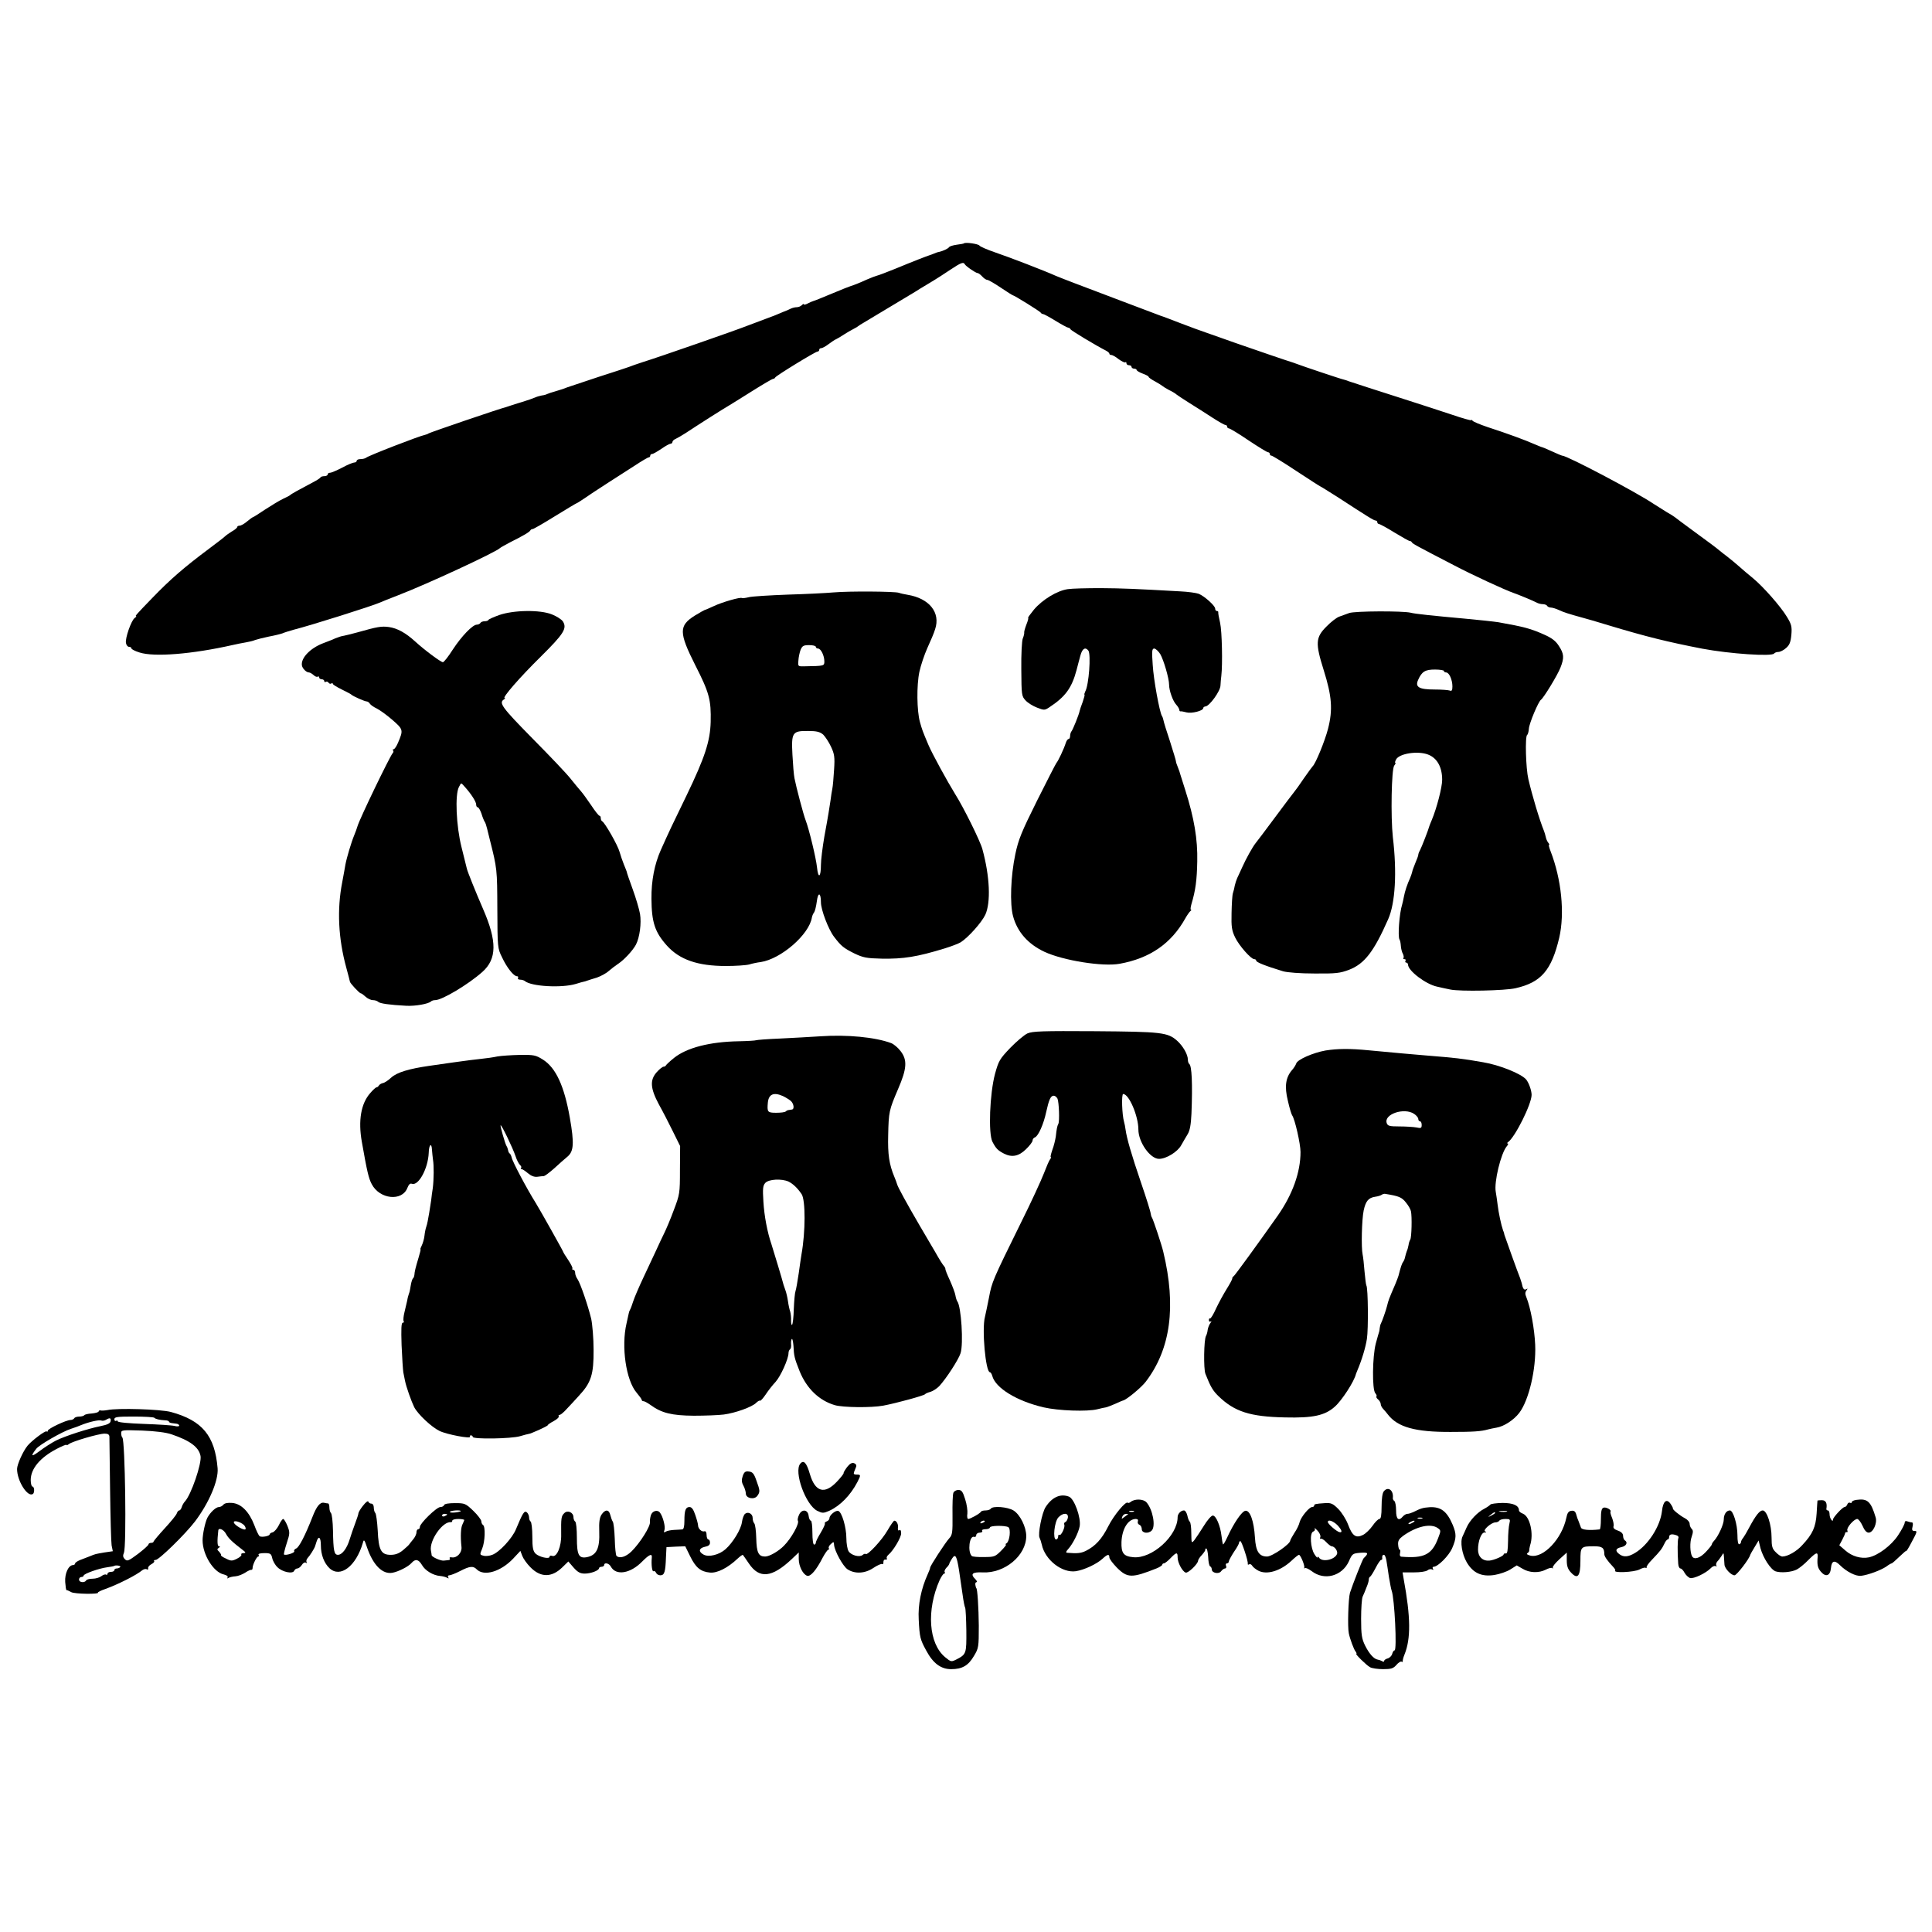
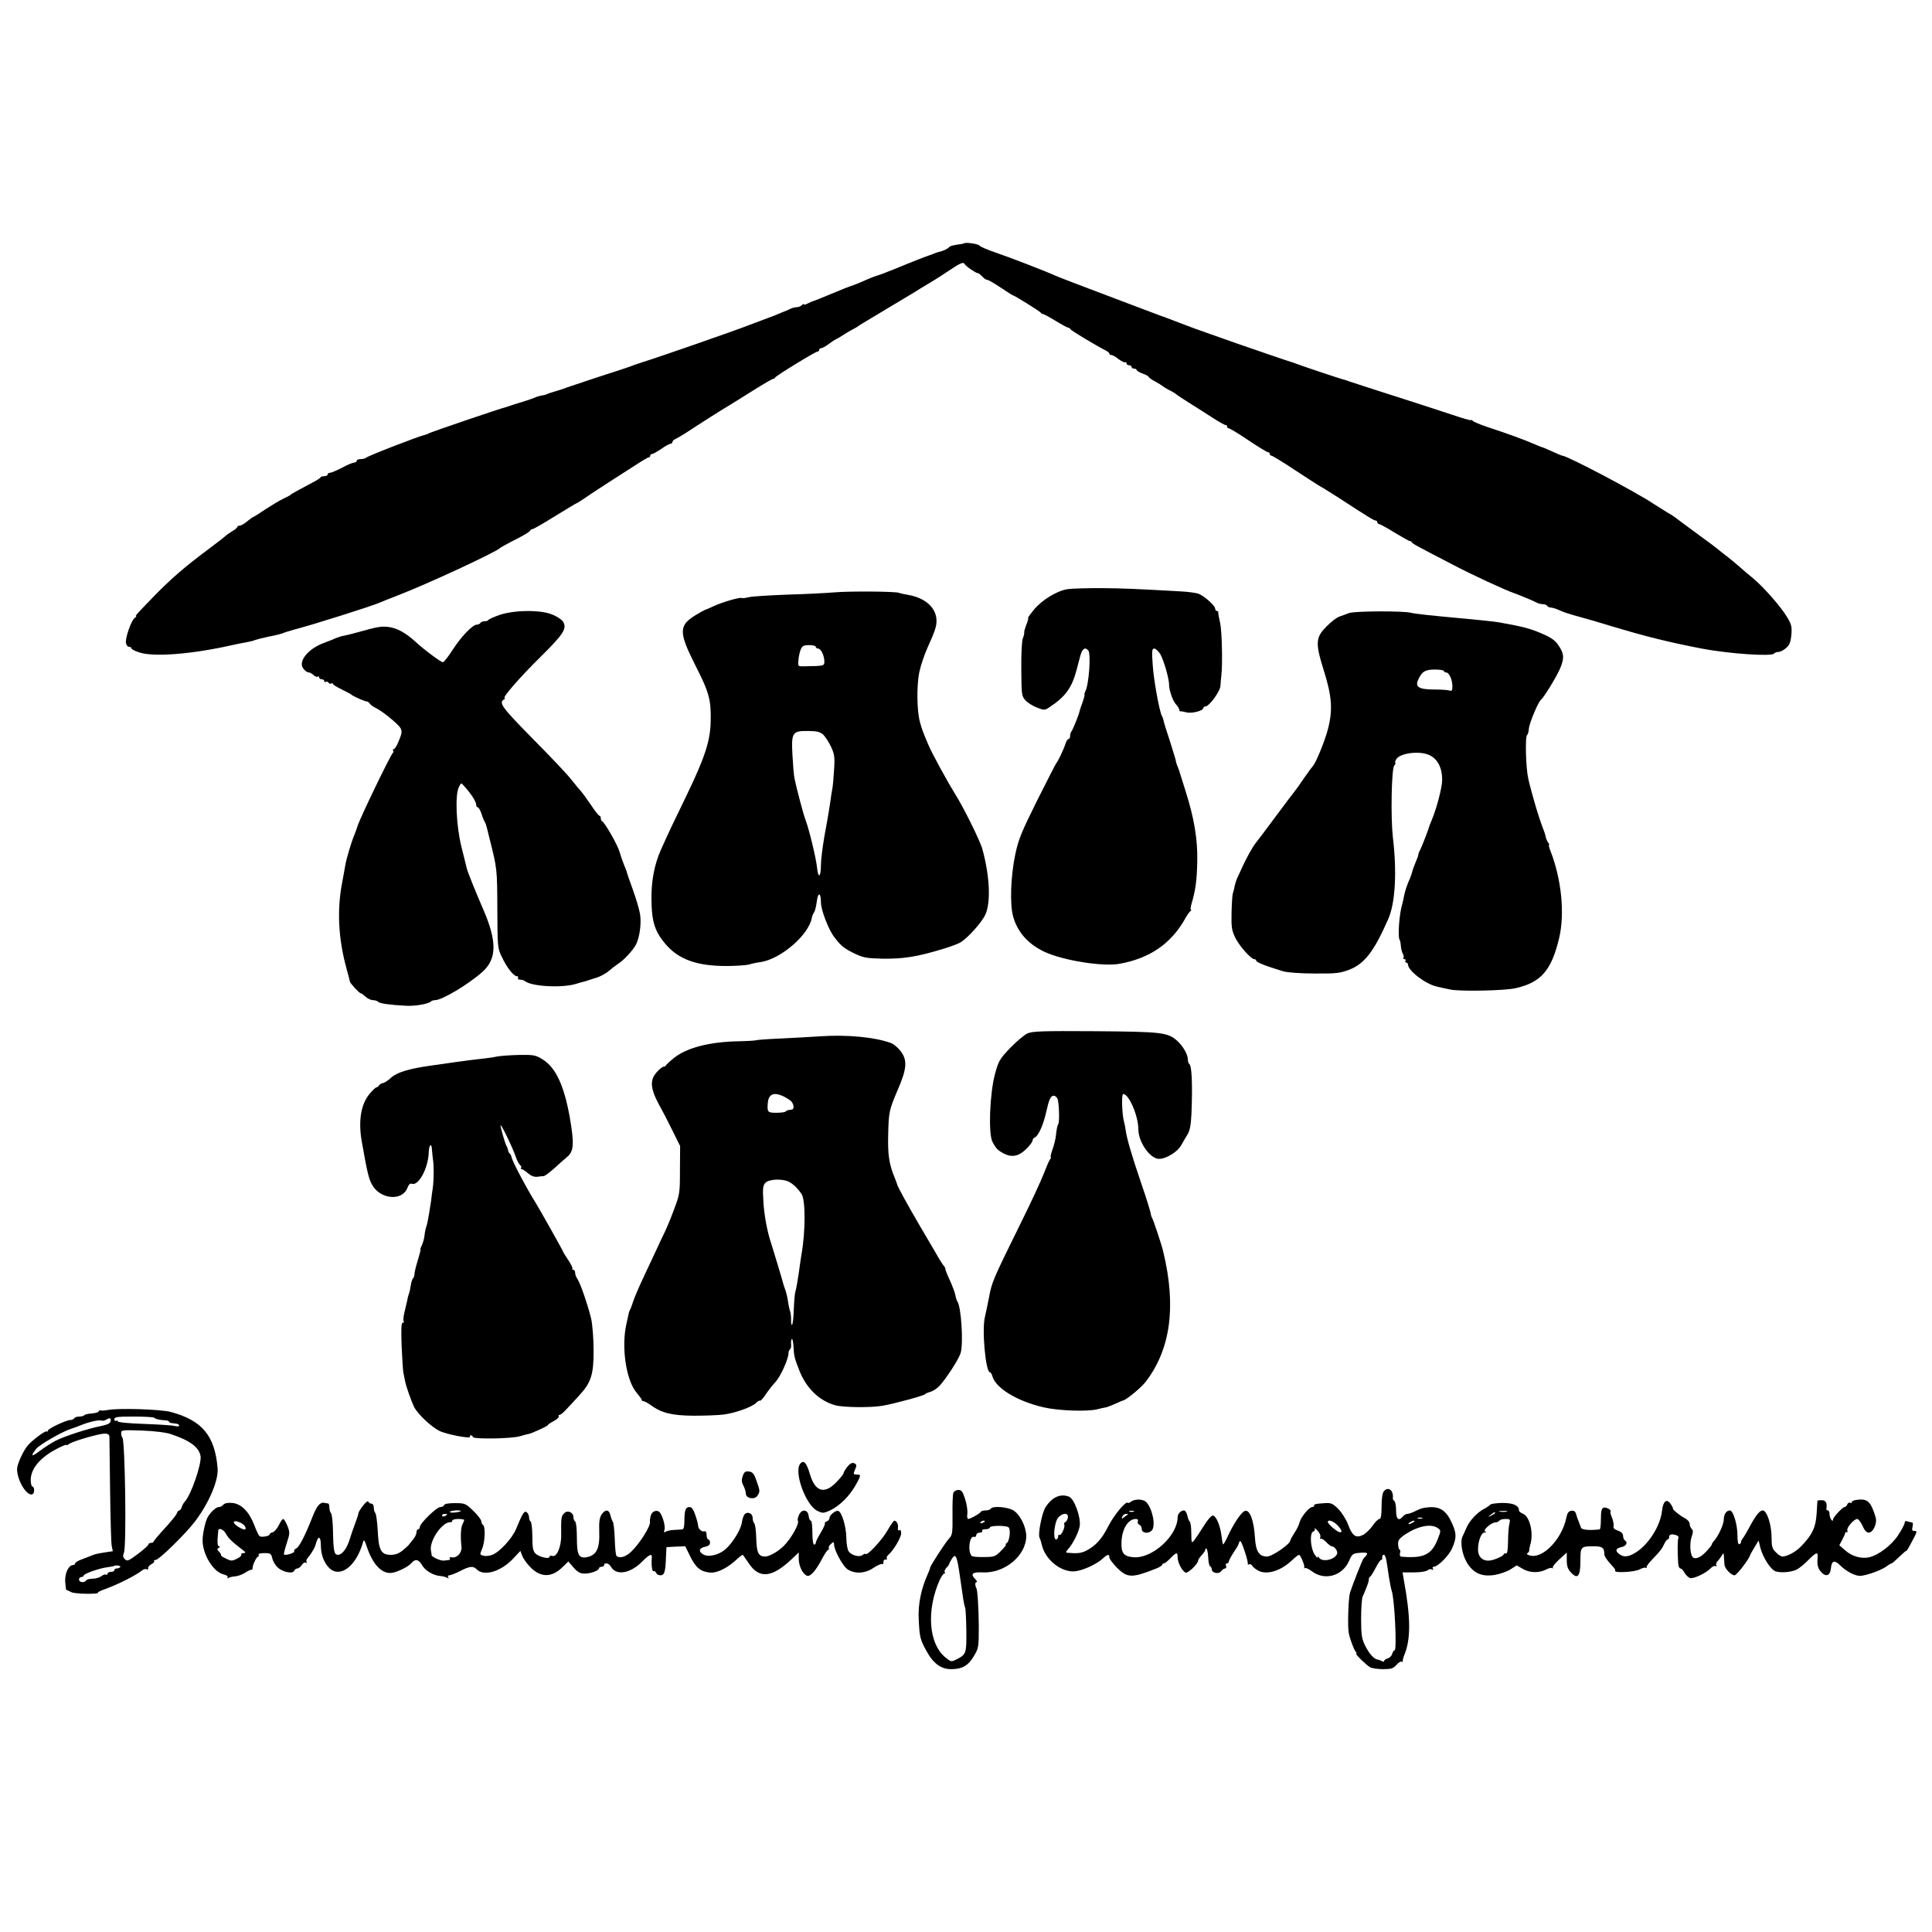
<svg xmlns="http://www.w3.org/2000/svg" version="1.0" width="1132pt" height="1132pt" viewBox="0 0 1132 1132" preserveAspectRatio="xMidYMid meet">
  <g transform="translate(0,1132) scale(0.1,-0.1)" fill="#000000" stroke="none">
    <path d="M5648 9894 c-2 -2 -21 -5 -43 -8 -21 -3 -41 -9 -44 -14 -6 -9 -36 -23 -59 -28 -8 -1 -21 -6 -30 -10 -9 -4 -21 -8 -27 -10 -13 -4 -89 -33 -200 -79 -49 -20 -97 -38 -106 -40 -8 -2 -35 -12 -60 -23 -46 -21 -77 -33 -94 -38 -5 -1 -55 -21 -110 -44 -55 -23 -104 -43 -110 -44 -5 -1 -20 -8 -32 -14 -13 -7 -23 -9 -23 -5 0 4 -5 2 -12 -5 -7 -7 -20 -12 -30 -12 -10 0 -26 -4 -36 -9 -9 -5 -28 -13 -42 -18 -14 -6 -36 -15 -50 -21 -14 -5 -52 -20 -85 -32 -33 -12 -69 -26 -80 -30 -57 -23 -513 -182 -610 -212 -33 -11 -69 -23 -80 -28 -11 -4 -92 -31 -180 -59 -88 -29 -169 -56 -180 -60 -11 -5 -40 -15 -65 -22 -25 -7 -49 -15 -55 -18 -5 -3 -19 -7 -30 -8 -11 -2 -29 -7 -40 -12 -11 -5 -45 -17 -75 -26 -30 -9 -62 -19 -70 -22 -8 -3 -21 -7 -27 -9 -26 -5 -448 -149 -453 -154 -3 -3 -12 -6 -20 -8 -32 -6 -332 -122 -345 -134 -5 -4 -19 -8 -32 -8 -13 0 -23 -4 -23 -10 0 -5 -6 -10 -14 -10 -8 0 -40 -13 -71 -30 -31 -16 -63 -30 -71 -30 -8 0 -14 -4 -14 -10 0 -5 -9 -10 -19 -10 -11 0 -21 -3 -23 -7 -2 -5 -23 -18 -48 -31 -76 -40 -125 -67 -130 -73 -3 -3 -22 -13 -42 -22 -21 -10 -67 -38 -104 -62 -37 -25 -69 -45 -71 -45 -3 0 -18 -11 -35 -25 -16 -14 -36 -25 -44 -25 -8 0 -14 -4 -14 -8 0 -4 -13 -16 -30 -25 -16 -10 -35 -23 -42 -30 -7 -7 -49 -39 -93 -72 -145 -108 -229 -181 -333 -289 -94 -97 -101 -106 -95 -106 4 0 0 -6 -9 -12 -20 -17 -55 -117 -50 -145 2 -13 10 -23 18 -23 8 0 14 -4 14 -9 0 -5 21 -16 47 -24 86 -28 309 -10 548 44 22 5 56 12 75 15 19 3 44 9 55 14 11 4 47 13 80 20 33 6 69 15 80 19 11 5 40 14 65 21 106 27 460 139 505 159 11 5 58 24 105 42 170 65 581 256 600 278 3 3 30 18 60 34 74 37 114 60 118 70 2 4 8 7 13 7 5 0 64 34 130 75 67 41 123 75 125 75 3 0 31 18 62 39 31 22 91 60 132 87 41 26 108 69 148 95 41 27 78 49 83 49 5 0 9 5 9 10 0 6 5 10 11 10 6 0 30 14 54 30 24 17 48 30 54 30 6 0 11 5 11 10 0 6 8 14 18 18 9 4 35 19 57 33 91 60 222 143 250 159 17 10 81 50 143 89 62 39 117 71 121 71 5 0 11 3 13 8 4 10 236 152 248 152 6 0 10 5 10 10 0 6 5 10 12 10 6 0 25 10 42 23 17 13 38 27 46 30 8 4 29 16 45 27 17 11 41 25 55 32 14 7 27 15 30 18 3 3 16 11 30 19 30 18 278 167 300 180 8 6 47 29 85 52 39 23 96 60 127 81 57 38 73 44 80 31 4 -11 65 -53 76 -53 5 0 17 -9 27 -20 10 -11 23 -20 30 -20 6 0 41 -20 78 -45 37 -25 69 -45 71 -45 8 0 161 -95 164 -102 2 -4 8 -8 13 -8 5 0 38 -18 74 -40 36 -22 69 -40 74 -40 5 0 11 -4 13 -9 2 -7 145 -93 209 -126 10 -5 19 -13 19 -17 0 -5 5 -8 12 -8 6 0 26 -11 43 -25 18 -13 35 -21 39 -18 3 4 6 1 6 -5 0 -7 7 -12 15 -12 8 0 15 -4 15 -10 0 -5 7 -10 15 -10 8 0 15 -4 15 -8 0 -4 16 -14 35 -21 19 -7 35 -15 35 -19 0 -4 17 -16 38 -27 20 -11 39 -23 42 -26 3 -3 20 -14 39 -24 19 -9 39 -21 45 -27 6 -5 40 -27 76 -50 36 -22 95 -60 132 -84 37 -24 72 -44 78 -44 5 0 10 -4 10 -10 0 -5 5 -10 10 -10 6 0 58 -31 115 -70 57 -38 109 -70 115 -70 5 0 10 -4 10 -10 0 -5 4 -10 10 -10 5 0 71 -40 146 -90 75 -49 138 -90 140 -90 2 0 48 -29 102 -63 175 -114 212 -137 222 -137 5 0 10 -4 10 -10 0 -5 4 -10 9 -10 5 0 46 -22 91 -50 45 -27 85 -50 90 -50 5 0 10 -3 12 -7 3 -8 23 -19 245 -134 104 -55 303 -147 353 -164 34 -12 113 -45 132 -55 10 -6 27 -10 37 -10 11 0 23 -4 26 -10 3 -5 13 -10 22 -10 8 0 29 -6 46 -14 29 -14 62 -24 142 -46 17 -4 84 -24 150 -44 222 -67 349 -98 550 -137 160 -30 409 -47 420 -28 4 5 15 9 25 9 10 0 31 10 45 23 20 17 27 34 31 77 4 48 1 61 -25 104 -36 61 -141 180 -201 229 -25 20 -61 51 -80 68 -19 17 -51 43 -70 58 -19 14 -40 31 -46 36 -15 13 -52 41 -159 119 -49 36 -95 70 -102 76 -6 5 -27 18 -45 28 -18 11 -53 33 -78 49 -100 68 -508 283 -536 283 -3 0 -30 11 -60 25 -30 14 -57 25 -59 25 -3 0 -24 9 -48 19 -47 21 -152 60 -272 99 -44 15 -83 31 -87 37 -4 5 -8 7 -8 3 0 -3 -51 11 -112 32 -62 21 -178 58 -258 84 -170 54 -329 106 -350 113 -8 4 -20 7 -27 9 -13 2 -248 81 -273 91 -8 3 -19 7 -25 9 -22 6 -226 76 -335 114 -63 23 -140 49 -170 60 -30 10 -98 35 -150 55 -52 20 -106 41 -120 45 -14 5 -115 43 -225 85 -110 42 -235 89 -277 105 -42 16 -91 35 -110 43 -64 29 -274 110 -357 138 -47 16 -88 34 -92 40 -6 10 -83 21 -91 13z" />
    <path d="M6256 7868 c-62 -9 -148 -61 -198 -120 -22 -27 -37 -48 -34 -48 3 0 -1 -17 -10 -39 -8 -21 -14 -42 -13 -47 1 -5 -2 -20 -8 -34 -6 -14 -10 -95 -9 -182 1 -151 2 -157 25 -182 13 -14 43 -33 67 -42 41 -16 45 -16 71 1 95 62 133 114 161 220 6 22 15 59 22 83 11 42 29 53 47 30 16 -22 3 -201 -18 -239 -5 -11 -7 -19 -5 -19 3 0 -2 -19 -10 -42 -9 -24 -17 -47 -18 -53 -4 -22 -40 -111 -48 -120 -4 -5 -8 -17 -8 -27 0 -10 -4 -18 -9 -18 -5 0 -12 -10 -16 -22 -11 -36 -46 -109 -55 -118 -3 -3 -54 -102 -113 -220 -92 -185 -110 -229 -128 -315 -27 -128 -33 -291 -13 -364 25 -92 88 -163 184 -208 110 -51 341 -88 440 -70 178 32 303 119 385 266 11 20 25 39 30 43 6 4 7 8 3 8 -4 0 -2 15 3 33 24 80 32 140 34 250 3 128 -18 254 -70 417 -15 47 -28 90 -30 95 -1 6 -7 23 -13 38 -7 16 -12 32 -12 37 0 5 -16 57 -35 117 -20 59 -37 115 -38 123 -2 8 -5 20 -9 25 -14 23 -49 213 -54 300 -6 82 -4 95 9 95 8 0 24 -15 35 -32 20 -34 52 -143 52 -180 0 -34 22 -96 42 -117 10 -11 18 -25 18 -31 0 -5 3 -9 8 -8 4 1 19 -2 34 -6 29 -8 98 9 98 25 0 5 6 9 13 10 23 1 87 89 88 122 1 18 3 43 5 57 8 68 4 261 -7 310 -7 30 -12 58 -11 63 1 4 -3 7 -8 7 -6 0 -10 6 -10 14 0 17 -64 74 -97 87 -14 5 -62 12 -107 14 -266 15 -335 18 -467 19 -80 0 -167 -2 -193 -6z" />
    <path d="M4885 7849 c-44 -4 -165 -10 -270 -13 -104 -4 -207 -10 -227 -15 -20 -5 -39 -7 -41 -5 -7 7 -113 -23 -164 -47 -26 -12 -51 -23 -54 -23 -3 -1 -29 -15 -58 -33 -94 -59 -94 -99 3 -291 82 -161 93 -203 90 -332 -3 -114 -35 -210 -141 -430 -81 -166 -104 -215 -151 -320 -37 -83 -56 -180 -55 -286 1 -138 20 -196 91 -275 74 -82 180 -119 345 -119 56 0 118 4 137 9 19 6 49 12 67 14 119 18 284 161 300 261 2 11 8 24 13 30 5 7 12 35 16 65 7 56 24 52 24 -6 0 -44 44 -159 77 -202 42 -55 56 -66 118 -97 52 -25 72 -29 162 -31 126 -2 205 10 368 60 39 12 81 28 94 36 44 28 122 115 144 161 33 72 27 224 -17 385 -13 48 -111 246 -160 323 -44 71 -135 237 -156 287 -36 85 -37 89 -50 135 -18 65 -20 214 -3 294 8 37 29 100 47 140 18 39 39 88 45 109 33 98 -34 181 -161 202 -18 3 -42 8 -52 12 -29 8 -289 10 -381 2z m-105 -319 c0 -5 6 -10 13 -10 17 0 37 -42 37 -75 0 -27 0 -27 -115 -29 -40 -1 -40 -1 -37 34 1 19 7 47 13 63 10 23 17 27 50 27 22 0 39 -4 39 -10z m43 -514 c12 -12 33 -43 46 -71 20 -43 23 -60 18 -135 -3 -47 -7 -96 -10 -110 -3 -14 -8 -46 -11 -71 -4 -25 -9 -57 -11 -70 -2 -13 -13 -77 -25 -141 -11 -64 -20 -138 -20 -165 0 -74 -16 -84 -23 -15 -6 56 -46 222 -67 277 -12 30 -56 197 -65 245 -4 19 -9 81 -12 138 -7 131 0 140 92 139 50 0 69 -5 88 -21z" />
    <path d="M2924 7716 c-33 -12 -60 -24 -62 -28 -2 -5 -12 -8 -22 -8 -10 0 -22 -4 -25 -10 -3 -5 -13 -10 -21 -10 -25 0 -90 -68 -141 -146 -26 -41 -52 -74 -58 -74 -12 0 -110 73 -162 121 -56 51 -105 78 -154 85 -44 6 -67 2 -184 -31 -33 -9 -69 -18 -80 -20 -11 -1 -33 -8 -50 -15 -16 -8 -49 -20 -72 -29 -76 -29 -131 -87 -124 -130 3 -18 26 -41 41 -41 6 0 18 -7 27 -15 8 -8 19 -13 24 -10 5 4 9 1 9 -4 0 -6 7 -11 15 -11 8 0 15 -5 15 -11 0 -5 4 -8 9 -4 5 3 12 1 16 -5 4 -6 11 -8 16 -5 5 4 9 3 9 -2 0 -4 24 -19 53 -33 28 -14 54 -27 57 -31 8 -8 77 -39 89 -39 5 0 14 -6 18 -13 4 -7 23 -20 40 -28 18 -9 60 -39 92 -67 64 -56 65 -59 33 -134 -9 -21 -20 -38 -26 -38 -5 0 -6 -3 -3 -7 4 -3 3 -11 -3 -17 -19 -24 -192 -382 -205 -426 -4 -14 -13 -38 -20 -55 -16 -38 -44 -132 -51 -170 -3 -17 -11 -64 -19 -105 -31 -159 -23 -328 24 -500 11 -41 21 -78 21 -81 0 -9 56 -69 64 -69 4 0 16 -9 28 -20 12 -11 31 -20 43 -20 11 0 25 -4 31 -10 10 -10 68 -18 164 -23 53 -3 132 11 146 26 4 4 15 7 24 7 40 0 194 92 276 165 86 76 87 180 4 370 -40 92 -92 220 -95 237 -2 9 -16 65 -31 125 -31 123 -39 307 -15 352 l13 24 22 -24 c36 -40 66 -86 66 -103 0 -9 4 -16 9 -16 5 0 15 -17 22 -37 6 -21 15 -42 19 -48 4 -5 10 -23 14 -40 4 -16 11 -46 16 -65 43 -170 43 -174 44 -405 1 -227 1 -231 28 -285 28 -60 68 -110 87 -110 7 0 9 -4 6 -10 -3 -5 2 -10 12 -10 11 0 23 -4 28 -8 37 -32 216 -42 299 -17 23 7 43 13 46 13 3 0 12 3 20 6 8 3 34 11 57 18 23 8 55 25 70 39 15 13 40 32 55 42 34 22 86 78 104 112 22 42 33 126 24 180 -5 28 -24 93 -43 145 -19 52 -35 98 -35 103 -1 4 -9 23 -17 43 -8 20 -19 52 -25 73 -10 38 -87 173 -102 179 -4 2 -8 10 -8 18 0 8 -3 14 -7 14 -5 0 -27 28 -50 63 -23 34 -50 71 -60 82 -10 11 -36 43 -58 70 -21 28 -123 135 -225 238 -180 183 -199 209 -167 229 7 4 8 8 4 8 -17 0 88 121 212 243 134 133 155 165 129 206 -7 11 -36 30 -64 41 -69 28 -224 26 -310 -4z" />
    <path d="M7905 7728 c-16 -6 -42 -15 -58 -21 -15 -5 -49 -31 -75 -58 -64 -64 -66 -97 -16 -256 48 -153 54 -231 25 -344 -19 -73 -73 -204 -90 -219 -3 -3 -26 -34 -51 -70 -24 -36 -50 -72 -57 -80 -7 -8 -58 -76 -113 -150 -55 -74 -106 -142 -113 -150 -19 -24 -56 -91 -78 -140 -11 -25 -25 -54 -30 -65 -5 -11 -11 -30 -14 -43 -2 -13 -7 -33 -11 -45 -4 -11 -7 -64 -8 -116 -2 -82 1 -102 21 -144 24 -49 93 -127 112 -127 6 0 11 -3 11 -8 0 -10 53 -31 158 -63 25 -7 100 -13 185 -13 126 -1 149 2 202 22 90 35 145 106 229 297 41 93 52 272 27 480 -13 120 -8 399 8 419 7 9 10 16 7 16 -4 0 -2 9 4 20 18 35 127 52 187 29 53 -20 83 -73 83 -148 0 -44 -32 -167 -61 -236 -7 -16 -13 -32 -14 -35 -4 -18 -47 -128 -55 -142 -6 -10 -10 -22 -10 -27 0 -5 -8 -26 -17 -47 -9 -22 -18 -46 -19 -54 -2 -8 -7 -23 -12 -35 -16 -34 -31 -79 -36 -108 -3 -15 -7 -35 -10 -45 -17 -53 -27 -189 -16 -207 4 -5 7 -23 8 -38 1 -15 6 -36 12 -46 5 -10 6 -21 3 -25 -3 -3 -1 -6 6 -6 7 0 9 -4 6 -10 -3 -5 -1 -10 4 -10 6 0 11 -6 11 -12 0 -36 104 -115 170 -129 22 -5 57 -13 78 -17 55 -12 321 -7 383 8 149 34 210 105 255 296 33 143 13 342 -51 507 -8 20 -12 37 -9 37 4 0 1 6 -5 13 -6 8 -12 22 -14 33 -2 10 -7 26 -10 34 -28 69 -69 207 -92 305 -15 64 -20 251 -7 259 4 2 9 19 10 36 2 32 56 160 71 170 15 10 97 144 114 188 23 58 21 81 -9 127 -19 30 -42 47 -87 67 -81 36 -117 45 -267 72 -25 4 -118 14 -195 21 -187 17 -295 28 -320 35 -47 11 -326 10 -360 -2z m555 -339 c0 -5 6 -9 13 -9 18 0 37 -43 37 -82 0 -23 -4 -29 -16 -24 -9 3 -48 6 -88 6 -91 0 -116 14 -97 56 22 50 42 61 99 61 28 0 52 -4 52 -8z" />
    <path d="M6020 5265 c-19 -9 -64 -47 -101 -85 -62 -65 -68 -76 -89 -152 -31 -116 -40 -350 -15 -398 21 -40 31 -50 67 -69 47 -24 87 -16 129 25 22 21 39 44 39 51 0 8 6 16 14 19 20 8 51 78 66 149 16 72 26 95 44 95 8 0 17 -8 22 -17 9 -21 13 -133 5 -148 -7 -13 -10 -30 -15 -75 -3 -19 -11 -54 -20 -77 -8 -24 -13 -43 -9 -43 3 0 1 -6 -4 -12 -6 -7 -22 -45 -37 -84 -15 -39 -75 -170 -135 -290 -166 -337 -169 -345 -186 -435 -9 -46 -20 -98 -24 -115 -19 -72 4 -324 29 -324 4 0 11 -10 14 -22 19 -71 143 -147 301 -184 86 -20 256 -26 315 -11 19 5 42 10 50 11 8 2 33 11 55 21 22 10 42 19 45 19 21 5 106 75 133 110 146 191 180 441 103 761 -8 37 -60 192 -66 200 -4 6 -7 17 -8 25 0 8 -25 89 -56 179 -57 167 -84 261 -91 312 -2 16 -6 36 -9 46 -12 42 -16 163 -5 163 34 0 89 -129 89 -208 0 -74 69 -172 121 -172 42 0 109 41 130 80 11 19 28 49 38 65 13 22 19 55 22 120 7 176 2 282 -13 291 -4 3 -8 14 -8 25 0 31 -29 81 -64 112 -55 48 -90 52 -480 55 -308 2 -366 0 -396 -13z" />
    <path d="M4805 5248 c-55 -4 -160 -9 -234 -13 -74 -3 -137 -8 -141 -10 -3 -2 -49 -5 -102 -6 -170 -3 -304 -38 -378 -97 -25 -20 -46 -40 -48 -44 -2 -5 -9 -8 -14 -8 -6 0 -24 -14 -40 -32 -41 -46 -38 -94 12 -188 23 -41 60 -113 83 -160 l42 -85 -1 -140 c0 -136 -1 -143 -36 -235 -19 -52 -45 -113 -56 -135 -11 -22 -32 -67 -47 -100 -15 -33 -49 -105 -75 -160 -26 -55 -53 -118 -60 -140 -7 -22 -15 -44 -19 -50 -3 -5 -6 -14 -7 -20 -1 -5 -7 -32 -13 -59 -32 -136 -3 -334 59 -406 16 -19 30 -38 30 -42 0 -5 5 -8 11 -8 6 0 25 -11 42 -23 63 -46 123 -61 252 -62 66 0 145 3 176 7 68 9 165 44 189 68 10 10 21 16 23 13 3 -3 18 14 33 36 15 23 41 56 58 74 30 33 76 135 76 169 0 9 4 19 9 22 5 4 8 17 6 31 -1 14 1 27 5 30 3 2 7 -16 9 -40 3 -60 5 -71 36 -149 41 -101 114 -172 206 -199 47 -14 214 -16 284 -3 75 14 240 59 245 67 3 4 17 10 32 14 14 4 37 19 51 33 40 43 113 155 125 193 18 54 4 275 -19 304 -4 6 -9 22 -11 35 -2 14 -17 53 -32 87 -16 34 -28 65 -27 68 1 3 -3 11 -9 18 -6 6 -28 41 -48 77 -21 36 -63 108 -94 160 -73 125 -129 227 -132 242 -2 7 -9 27 -16 43 -30 72 -39 131 -36 244 3 137 5 146 58 270 52 120 55 170 15 222 -15 20 -40 41 -55 47 -94 35 -259 51 -417 40z m-218 -350 c15 -7 36 -20 46 -28 18 -16 23 -49 7 -51 -5 -1 -14 -2 -19 -3 -5 0 -13 -4 -17 -8 -4 -5 -29 -8 -56 -8 -51 0 -54 4 -49 60 5 49 34 62 88 38z m33 -501 c26 -13 53 -38 77 -74 23 -35 23 -221 -1 -353 -2 -14 -10 -63 -16 -110 -7 -47 -15 -94 -19 -105 -4 -11 -8 -58 -10 -105 -1 -47 -6 -88 -10 -92 -4 -4 -6 7 -6 25 1 17 -2 41 -5 52 -4 11 -10 38 -13 60 -3 22 -10 52 -15 65 -5 14 -10 28 -11 32 -3 15 -59 201 -71 238 -24 70 -42 165 -47 248 -5 79 -3 95 11 111 20 22 95 26 136 8z" />
-     <path d="M7767 5165 c-73 -13 -165 -53 -172 -76 -3 -9 -14 -27 -25 -39 -37 -43 -45 -96 -24 -180 9 -41 21 -80 25 -85 16 -22 49 -167 49 -215 0 -119 -47 -249 -133 -372 -119 -169 -253 -353 -259 -356 -5 -2 -8 -8 -8 -13 0 -6 -15 -33 -33 -62 -18 -29 -46 -80 -62 -114 -15 -34 -31 -60 -35 -58 -4 2 -7 -2 -7 -10 0 -8 5 -11 11 -8 6 4 5 0 -2 -9 -7 -9 -14 -27 -16 -40 -1 -13 -6 -29 -10 -36 -12 -20 -15 -193 -3 -222 30 -76 43 -98 77 -131 93 -90 184 -120 390 -124 163 -4 233 11 291 63 41 36 114 148 124 192 1 3 5 12 8 20 26 61 48 134 56 185 9 58 7 297 -3 313 -3 5 -7 42 -11 83 -3 40 -8 85 -11 98 -9 42 -5 205 6 258 12 56 28 75 68 81 15 2 31 7 37 11 5 4 15 7 20 6 82 -13 98 -20 122 -50 15 -18 28 -41 30 -52 7 -31 4 -154 -4 -166 -4 -7 -9 -21 -10 -32 -2 -11 -6 -27 -10 -35 -3 -8 -8 -24 -10 -34 -2 -11 -7 -24 -12 -30 -7 -9 -14 -30 -27 -81 -1 -5 -10 -28 -19 -50 -37 -86 -40 -93 -48 -127 -6 -25 -30 -93 -36 -103 -3 -5 -6 -18 -7 -27 -1 -10 -2 -19 -3 -20 -1 -2 -10 -33 -20 -70 -20 -78 -22 -268 -3 -291 7 -8 10 -16 7 -19 -3 -3 1 -11 10 -18 8 -7 15 -19 15 -27 0 -8 7 -21 15 -29 8 -8 20 -23 27 -32 57 -74 160 -103 368 -102 133 0 178 3 220 15 8 2 30 7 48 10 44 7 102 45 134 87 56 74 99 256 93 398 -4 93 -27 219 -52 280 -8 18 -7 29 1 39 8 12 8 13 -2 7 -12 -7 -20 4 -26 36 -2 7 -6 20 -9 28 -13 31 -89 244 -92 254 -1 6 -4 18 -8 26 -11 31 -27 106 -32 150 -3 25 -8 59 -11 76 -11 58 30 226 64 267 8 9 11 17 6 17 -5 0 -4 4 2 8 41 29 138 223 138 277 0 26 -17 72 -32 90 -29 34 -156 85 -252 101 -124 22 -165 26 -325 39 -83 7 -200 17 -345 31 -112 11 -183 10 -253 -1z m518 -371 c14 -9 25 -23 25 -30 0 -8 5 -14 10 -14 6 0 10 -10 10 -21 0 -19 -4 -21 -31 -15 -17 3 -62 6 -100 6 -59 0 -68 3 -74 20 -17 52 102 92 160 54z" />
    <path d="M2914 5130 c-22 -5 -65 -11 -95 -14 -30 -3 -103 -12 -164 -21 -60 -9 -123 -18 -140 -20 -118 -17 -189 -38 -223 -69 -18 -17 -40 -31 -49 -32 -9 -2 -19 -8 -23 -14 -4 -7 -10 -11 -14 -11 -3 1 -20 -14 -37 -34 -54 -61 -71 -161 -49 -285 31 -176 40 -214 58 -248 46 -89 178 -103 209 -22 8 20 16 28 26 24 39 -14 95 89 99 181 1 49 17 63 19 18 1 -16 4 -41 6 -58 6 -35 5 -115 -1 -165 -3 -19 -8 -53 -10 -75 -3 -22 -8 -53 -11 -70 -3 -16 -7 -39 -9 -50 -2 -11 -6 -27 -9 -35 -3 -8 -8 -31 -10 -51 -2 -19 -10 -45 -16 -57 -6 -12 -10 -22 -7 -22 2 0 -3 -21 -11 -47 -19 -63 -24 -85 -25 -103 -1 -8 -4 -17 -8 -20 -4 -3 -10 -21 -13 -40 -3 -19 -7 -42 -11 -50 -3 -8 -8 -26 -10 -40 -3 -14 -10 -44 -16 -68 -6 -24 -8 -47 -5 -53 4 -5 1 -9 -5 -9 -9 0 -10 -37 -7 -132 3 -73 8 -144 10 -158 3 -14 7 -36 10 -50 7 -36 37 -120 54 -155 22 -42 102 -117 148 -139 42 -21 187 -48 179 -34 -3 4 0 8 5 8 6 0 11 -4 11 -9 0 -15 226 -11 277 4 24 7 46 13 49 13 12 0 114 46 114 52 0 3 16 14 35 24 19 10 32 23 29 27 -3 5 -1 9 5 9 6 0 24 15 40 33 17 17 50 54 74 80 71 76 86 125 85 268 0 67 -7 149 -14 182 -19 78 -63 207 -80 232 -8 11 -14 27 -14 37 0 10 -5 18 -11 18 -5 0 -8 3 -5 8 2 4 -9 26 -25 50 -16 23 -29 45 -29 47 0 4 -138 250 -160 285 -55 88 -138 245 -142 268 -2 9 -7 20 -11 23 -5 3 -9 12 -10 20 -2 8 -5 19 -9 24 -9 15 -38 118 -35 122 5 5 72 -134 88 -182 7 -22 19 -45 26 -51 7 -6 10 -14 6 -17 -3 -4 -2 -7 3 -7 5 0 22 -11 37 -24 19 -16 37 -23 55 -21 15 2 32 4 39 4 6 1 33 21 60 45 26 24 61 55 78 69 37 31 40 78 14 227 -33 188 -82 293 -157 341 -43 27 -53 29 -136 28 -50 -1 -109 -5 -132 -9z" />
    <path d="M629 3058 c-18 -3 -37 -4 -40 -2 -4 2 -9 0 -11 -6 -1 -5 -20 -10 -41 -12 -21 -1 -41 -6 -43 -10 -3 -4 -16 -8 -29 -8 -13 0 -27 -4 -30 -10 -3 -5 -13 -10 -22 -10 -24 0 -133 -51 -133 -63 0 -6 -3 -7 -7 -4 -6 7 -86 -53 -111 -83 -26 -31 -62 -110 -62 -137 0 -70 61 -166 92 -147 12 7 10 44 -2 44 -5 0 -10 17 -10 38 0 66 54 131 151 182 32 17 59 28 59 24 0 -4 6 -1 14 5 18 15 174 61 209 61 19 0 27 -5 28 -17 0 -10 2 -150 4 -311 2 -161 6 -308 9 -327 l7 -34 -48 -7 c-57 -10 -51 -8 -88 -23 -16 -6 -42 -16 -57 -22 -16 -7 -28 -15 -28 -20 0 -5 -6 -9 -12 -9 -27 -1 -49 -49 -46 -99 2 -27 5 -49 8 -48 3 1 15 -5 28 -12 21 -11 167 -13 156 -2 -2 2 17 12 44 21 74 27 182 81 216 110 9 6 20 9 26 5 6 -4 9 -1 8 6 -2 7 7 18 19 24 13 7 20 15 16 18 -3 4 0 7 9 7 19 0 172 149 231 226 82 109 138 240 132 311 -16 191 -90 280 -274 330 -60 16 -311 24 -372 11z m275 -45 c8 -8 31 -13 64 -15 12 0 22 -4 22 -8 0 -3 7 -7 15 -8 8 -1 22 -3 30 -4 8 -1 15 -6 15 -11 0 -5 -12 -6 -27 -2 -16 4 -97 9 -180 12 -87 3 -153 9 -153 15 0 5 -4 6 -10 3 -5 -3 -10 1 -10 9 0 14 17 16 113 16 63 0 117 -3 121 -7z m-256 -20 c-2 -13 -19 -21 -59 -29 -75 -15 -208 -58 -262 -85 -23 -12 -66 -39 -95 -61 -49 -37 -55 -32 -19 14 18 23 152 100 202 116 22 7 49 17 60 22 47 19 105 32 118 27 7 -3 20 -1 28 4 22 14 31 11 27 -8z m357 -77 c109 -37 160 -75 170 -127 8 -43 -55 -228 -92 -267 -6 -6 -15 -21 -18 -32 -3 -11 -10 -20 -15 -20 -5 0 -11 -8 -14 -17 -3 -10 -35 -49 -71 -88 -35 -38 -64 -73 -65 -77 0 -5 -7 -8 -15 -8 -8 0 -15 -4 -15 -9 0 -5 -28 -30 -62 -56 -55 -41 -63 -44 -76 -31 -12 12 -13 21 -6 38 16 35 7 659 -9 675 -4 3 -7 15 -7 26 0 18 6 19 123 15 77 -3 140 -11 172 -22z m-300 -777 c-4 -5 -13 -9 -21 -9 -8 0 -14 -4 -14 -10 0 -5 -9 -10 -20 -10 -11 0 -20 -5 -20 -11 0 -5 -4 -8 -9 -5 -4 3 -17 -1 -27 -9 -10 -8 -33 -15 -51 -15 -17 0 -35 -4 -38 -10 -10 -16 -42 -12 -42 5 0 8 6 15 14 15 7 0 13 4 13 8 0 11 91 43 138 49 20 3 38 6 39 7 8 7 42 3 38 -5z" />
    <path d="M4689 2744 c-39 -47 31 -241 99 -276 31 -15 36 -15 71 0 64 29 125 92 165 169 21 41 20 43 -5 43 -15 0 -19 4 -15 15 3 8 9 22 12 30 4 9 -1 18 -12 22 -12 4 -24 -2 -40 -22 -12 -16 -22 -32 -21 -36 1 -4 -17 -27 -40 -51 -72 -76 -127 -60 -158 46 -19 65 -36 84 -56 60z" />
    <path d="M4352 2672 c-8 -23 -7 -37 4 -57 8 -15 14 -36 14 -46 0 -28 49 -38 67 -14 17 24 17 30 -5 90 -14 41 -23 51 -44 53 -21 3 -28 -3 -36 -26z" />
    <path d="M8108 2582 c-8 -9 -13 -43 -13 -89 0 -52 -4 -73 -13 -73 -7 0 -25 -18 -40 -40 -15 -21 -40 -46 -57 -54 -41 -20 -62 -5 -87 63 -11 29 -37 70 -57 90 -31 31 -42 36 -76 34 -60 -4 -65 -6 -65 -15 0 -4 -5 -8 -12 -8 -17 0 -65 -58 -73 -88 -3 -15 -17 -44 -31 -64 -13 -21 -24 -41 -24 -44 0 -21 -106 -94 -136 -94 -47 0 -66 30 -71 111 -6 98 -29 161 -56 157 -21 -3 -68 -72 -107 -157 -11 -24 -22 -42 -24 -40 -2 2 -6 25 -9 50 -7 60 -32 119 -51 119 -9 0 -33 -28 -53 -61 -21 -34 -46 -71 -55 -83 -17 -20 -17 -19 -18 41 0 34 -4 64 -9 67 -4 3 -11 19 -14 36 -4 16 -12 30 -20 30 -18 0 -37 -20 -37 -39 0 -110 -151 -246 -260 -235 -57 5 -71 24 -69 89 3 76 38 134 83 135 12 0 16 -5 13 -14 -3 -8 1 -17 9 -20 8 -3 14 -15 14 -26 0 -23 38 -28 58 -8 25 25 6 125 -31 166 -19 20 -69 21 -92 2 -6 -5 -14 -8 -17 -5 -11 12 -81 -72 -114 -137 -38 -76 -76 -117 -132 -145 -29 -14 -51 -16 -110 -11 -8 1 -6 8 7 22 27 30 60 95 67 133 9 49 -31 162 -63 174 -50 19 -99 -3 -137 -62 -21 -33 -46 -159 -35 -179 4 -8 10 -26 13 -40 19 -90 119 -168 200 -156 50 8 122 42 156 73 29 27 40 29 40 8 0 -9 20 -35 44 -60 62 -62 88 -62 234 -4 17 7 32 17 32 21 0 4 4 8 10 8 5 0 23 14 38 30 36 37 42 37 42 4 0 -29 27 -81 47 -88 13 -6 73 51 73 70 0 5 10 21 23 34 12 14 21 27 19 30 -2 2 1 6 5 7 5 2 10 -20 12 -49 1 -29 6 -54 12 -56 5 -2 9 -10 9 -17 0 -22 42 -30 55 -11 7 9 17 16 23 16 6 0 9 7 6 15 -4 8 -1 15 5 15 6 0 11 5 11 11 0 6 14 31 30 56 17 24 30 48 30 54 0 5 3 9 8 9 7 0 47 -119 43 -133 -1 -5 3 -6 8 -3 5 4 13 0 18 -8 4 -8 21 -21 36 -29 50 -26 130 -2 195 59 20 19 39 34 43 34 9 0 35 -63 31 -75 -2 -5 0 -7 3 -3 4 4 22 -4 41 -18 74 -57 177 -29 217 57 20 46 23 47 68 51 47 3 50 -2 19 -32 -7 -7 -65 -155 -80 -202 -10 -33 -15 -202 -7 -238 7 -34 30 -96 40 -107 5 -7 7 -13 4 -13 -9 0 60 -68 81 -79 11 -6 46 -11 76 -11 47 0 60 4 78 25 11 13 25 22 30 19 5 -3 8 -2 7 3 -1 4 3 21 10 38 38 93 37 219 -5 446 l-6 36 65 0 c39 0 72 5 81 12 8 7 21 9 27 5 8 -4 9 -3 5 4 -4 7 -2 12 4 12 25 0 90 65 109 110 25 58 25 82 3 135 -34 80 -69 107 -135 104 -40 -3 -51 -6 -97 -29 -11 -5 -26 -10 -34 -10 -7 0 -19 -7 -26 -15 -25 -30 -40 -17 -40 34 0 28 -5 53 -10 56 -6 4 -10 12 -9 18 5 45 -28 70 -53 39z m-1465 -119 c-7 -2 -19 -2 -25 0 -7 3 -2 5 12 5 14 0 19 -2 13 -5z m-386 -35 c-2 -12 -9 -24 -15 -26 -6 -2 -9 -9 -6 -16 6 -15 -20 -68 -29 -59 -4 3 -7 -1 -7 -10 0 -9 -6 -17 -12 -17 -21 0 -10 104 13 129 27 29 60 28 56 -1z m352 19 c-2 -1 -12 -9 -22 -16 -15 -12 -17 -12 -11 3 3 9 13 16 22 16 8 0 13 -1 11 -3z m1724 -24 c-7 -2 -19 -2 -25 0 -7 3 -2 5 12 5 14 0 19 -2 13 -5z m-498 -38 c27 -28 33 -47 13 -42 -16 3 -68 48 -68 59 0 17 30 7 55 -17z m445 15 c-8 -5 -19 -10 -25 -10 -5 0 -3 5 5 10 8 5 20 10 25 10 6 0 3 -5 -5 -10z m145 -34 c18 -13 18 -15 1 -59 -36 -96 -82 -119 -215 -108 -8 1 -11 8 -8 21 3 11 2 20 -2 20 -4 0 -8 13 -9 29 -2 23 5 34 29 52 80 57 163 75 204 45z m-689 -52 c-3 -8 -2 -13 3 -10 4 3 19 -6 31 -19 13 -14 28 -25 32 -25 18 0 38 -29 32 -45 -14 -35 -88 -50 -106 -21 -4 6 -8 7 -8 1 0 -5 -8 2 -18 18 -24 36 -29 125 -8 133 9 3 13 11 9 18 -3 6 4 1 16 -12 13 -13 20 -30 17 -38z m387 -136 c3 -18 10 -62 15 -98 6 -36 13 -72 16 -80 17 -45 32 -350 17 -350 -5 0 -11 -9 -14 -21 -3 -11 -15 -23 -26 -26 -12 -3 -21 -10 -21 -15 0 -5 -6 -6 -12 -1 -7 4 -19 8 -26 9 -23 4 -50 35 -74 83 -19 39 -23 62 -23 156 0 61 4 119 9 130 5 11 10 22 11 25 1 3 7 18 13 33 7 16 12 34 12 42 0 7 3 15 8 17 4 2 18 24 32 51 13 26 28 47 32 47 5 0 7 3 7 8 -2 14 1 22 10 22 5 0 11 -15 14 -32z" />
    <path d="M5586 2573 c-4 -10 -6 -68 -5 -131 1 -101 -1 -116 -19 -135 -23 -25 -112 -162 -112 -172 0 -4 -6 -21 -14 -38 -39 -86 -58 -179 -53 -266 5 -105 9 -118 44 -182 40 -75 86 -109 146 -109 65 0 101 21 134 78 27 45 28 52 28 177 -1 105 -8 220 -15 220 -1 0 -3 8 -5 18 -2 9 1 17 7 17 5 0 2 7 -6 16 -33 32 -20 44 43 41 128 -6 254 99 254 213 0 53 -36 126 -75 150 -35 21 -122 28 -133 10 -3 -5 -17 -10 -30 -10 -13 0 -25 -3 -27 -7 -4 -10 -63 -43 -75 -43 -5 0 -8 14 -5 31 2 16 -3 55 -13 85 -14 45 -21 54 -40 54 -13 0 -26 -8 -29 -17z m184 -167 c0 -2 -7 -7 -16 -10 -8 -3 -12 -2 -9 4 6 10 25 14 25 6z m138 -34 c16 -10 8 -82 -10 -94 -7 -4 -9 -8 -4 -8 4 0 -8 -16 -29 -37 -34 -34 -40 -36 -100 -36 -36 -1 -67 2 -71 6 -26 25 -14 123 14 112 6 -2 12 2 12 10 0 8 9 15 21 15 11 0 17 5 14 10 -4 6 5 10 19 10 14 0 26 5 26 10 0 12 89 13 108 2z m-288 -258 c6 -38 15 -100 20 -137 5 -38 12 -72 15 -77 3 -5 6 -66 7 -134 1 -135 0 -139 -58 -169 -30 -15 -32 -15 -66 13 -97 80 -111 275 -32 453 10 20 21 37 26 37 5 0 7 4 3 9 -3 5 2 16 10 25 9 8 16 19 17 23 0 4 8 18 16 31 20 31 28 16 42 -74z" />
    <path d="M10878 2532 c-16 -2 -28 -8 -28 -13 0 -6 -5 -7 -10 -4 -6 3 -13 -1 -16 -9 -3 -9 -11 -16 -16 -16 -12 0 -68 -61 -68 -73 0 -21 -20 7 -20 29 0 13 -4 24 -10 24 -5 0 -9 3 -9 8 6 35 -3 52 -26 52 -14 0 -25 -1 -26 -2 0 -2 -3 -36 -5 -76 -5 -79 -23 -120 -84 -185 -33 -37 -86 -67 -117 -67 -8 0 -25 11 -38 25 -21 20 -25 34 -25 86 0 75 -27 159 -52 159 -18 0 -41 -29 -79 -100 -13 -25 -29 -52 -35 -60 -7 -8 -13 -19 -13 -25 0 -5 -4 -11 -10 -13 -7 -2 -11 17 -11 54 0 62 -25 144 -44 144 -21 0 -36 -23 -36 -53 0 -28 -32 -98 -57 -125 -7 -7 -13 -17 -13 -21 0 -4 -16 -24 -35 -44 -34 -36 -67 -47 -80 -27 -13 21 -15 85 -3 116 9 27 9 37 0 46 -7 7 -12 20 -12 30 0 10 -12 24 -27 32 -31 16 -76 53 -71 58 1 2 -5 14 -14 27 -23 33 -44 15 -50 -42 -10 -90 -81 -200 -158 -246 -40 -24 -67 -26 -92 -7 -26 19 -22 34 12 41 29 6 40 28 20 40 -5 3 -10 15 -10 26 0 13 -10 24 -31 31 -20 7 -28 15 -25 25 3 8 -1 29 -8 48 -8 18 -12 35 -10 38 9 9 -26 29 -41 23 -11 -4 -15 -21 -15 -66 0 -33 -3 -60 -7 -61 -62 -7 -106 -3 -110 11 -3 8 -9 24 -13 35 -5 11 -12 30 -15 43 -5 17 -13 22 -28 20 -17 -2 -24 -13 -30 -43 -26 -122 -134 -236 -209 -220 -20 5 -26 10 -18 15 6 4 11 11 10 16 0 5 2 18 5 29 23 68 -1 170 -42 186 -13 5 -23 13 -23 19 0 29 -33 44 -97 44 -36 -1 -68 -5 -71 -10 -4 -5 -20 -16 -35 -24 -40 -20 -86 -69 -104 -110 -8 -19 -19 -42 -23 -51 -16 -31 -4 -105 24 -153 37 -63 87 -86 163 -74 30 5 71 19 92 32 l38 24 33 -19 c40 -25 96 -27 137 -6 17 9 34 13 38 9 5 -4 6 -2 3 3 -2 6 15 27 39 49 l43 39 0 -45 c0 -34 6 -52 25 -72 39 -42 55 -22 55 69 0 83 2 85 80 85 48 0 60 -9 60 -46 0 -13 17 -38 52 -75 9 -9 14 -19 12 -21 -15 -16 111 -10 142 6 15 8 31 13 36 10 5 -3 7 -1 6 4 -2 4 13 25 32 44 47 49 58 63 72 93 6 14 15 25 20 25 4 0 8 7 8 15 0 16 17 19 44 9 9 -3 13 -10 10 -16 -5 -8 -6 -81 -1 -150 1 -16 7 -28 13 -28 6 0 17 -11 24 -25 7 -13 22 -27 32 -31 21 -6 93 28 121 57 10 11 23 16 29 13 6 -4 8 -3 4 4 -3 6 0 16 7 24 7 7 18 22 25 33 11 19 11 18 13 -7 1 -16 2 -36 3 -45 1 -23 39 -63 59 -63 13 0 88 98 92 120 1 3 12 23 25 44 l24 40 11 -45 c15 -56 60 -126 89 -136 31 -10 93 -5 124 11 15 8 45 32 67 55 46 46 57 50 55 19 -4 -46 0 -65 19 -87 29 -34 55 -24 59 22 4 42 21 48 52 17 39 -39 94 -67 125 -63 41 5 114 32 147 54 14 11 29 19 32 19 3 0 23 18 46 40 22 21 40 37 40 33 0 -3 14 19 30 50 35 65 35 67 15 67 -11 0 -14 7 -9 25 4 15 2 25 -4 25 -6 0 -17 3 -26 6 -10 4 -16 1 -16 -8 0 -8 -17 -41 -39 -74 -39 -59 -117 -118 -172 -129 -44 -9 -97 6 -135 39 l-37 32 17 32 c9 17 17 35 17 39 1 5 5 7 10 6 4 -2 6 3 3 10 -6 16 39 67 58 67 7 0 21 -18 31 -40 11 -26 23 -40 36 -40 26 0 51 55 41 89 -28 94 -48 112 -112 103z m-2050 -69 c-10 -2 -28 -2 -40 0 -13 2 -5 4 17 4 22 1 32 -1 23 -4z m-68 -8 c0 -2 -10 -9 -22 -15 -22 -11 -22 -10 -4 4 21 17 26 19 26 11z m84 -62 c-4 -15 -8 -61 -8 -102 -1 -55 -4 -75 -13 -73 -7 1 -13 -1 -13 -6 0 -9 -57 -34 -84 -36 -39 -3 -66 23 -66 64 0 51 19 100 38 101 12 0 13 2 4 6 -17 6 36 53 60 53 9 0 20 5 23 10 3 6 20 10 36 10 27 0 29 -2 23 -27z" />
    <path d="M2127 2498 c-15 -19 -27 -39 -27 -45 0 -6 -9 -32 -19 -59 -10 -27 -25 -69 -32 -93 -16 -53 -44 -91 -69 -91 -22 0 -27 22 -29 143 -1 50 -6 96 -12 102 -5 5 -9 19 -9 32 0 13 -3 23 -7 24 -5 0 -16 2 -25 4 -23 4 -43 -20 -68 -85 -42 -107 -78 -177 -95 -183 -9 -4 -14 -11 -11 -16 6 -9 -51 -27 -60 -19 -2 3 5 32 16 66 19 58 19 63 4 102 -9 22 -20 40 -25 40 -4 0 -16 -16 -25 -36 -10 -20 -26 -39 -36 -42 -10 -2 -18 -8 -18 -12 0 -10 -46 -19 -59 -11 -5 4 -19 32 -31 65 -30 78 -76 125 -129 130 -26 2 -44 -1 -52 -10 -6 -8 -18 -14 -26 -14 -18 0 -51 -31 -68 -63 -13 -26 -28 -96 -28 -132 0 -84 64 -187 124 -200 17 -4 26 -11 23 -17 -5 -7 -2 -8 5 -3 7 4 25 8 40 9 16 1 41 11 57 21 16 11 32 18 37 17 4 -1 7 4 7 11 0 19 24 67 33 67 5 0 5 5 2 10 -4 6 10 10 34 10 35 0 40 -3 46 -29 3 -16 17 -41 31 -54 28 -28 90 -41 98 -20 3 7 11 13 18 13 7 0 19 9 26 20 7 12 18 18 24 14 6 -4 8 -3 4 4 -3 6 0 16 7 24 12 12 38 53 43 68 1 3 5 15 9 28 12 37 25 25 25 -23 0 -54 19 -104 51 -134 63 -58 155 12 195 149 6 23 9 20 25 -28 36 -104 91 -158 149 -147 36 7 93 36 111 57 23 26 41 22 61 -11 18 -33 66 -62 107 -65 14 -1 32 -6 40 -10 10 -6 12 -5 7 2 -4 7 -1 12 7 12 7 0 36 11 63 25 56 29 77 31 97 10 43 -43 141 -14 214 63 l42 45 11 -29 c6 -16 27 -46 47 -66 60 -62 125 -62 187 -2 l36 35 31 -36 c24 -27 39 -35 65 -35 36 0 84 18 84 32 0 4 7 8 15 8 8 0 15 5 15 10 0 17 29 11 39 -9 30 -55 115 -41 184 30 42 42 59 49 56 22 -4 -41 2 -84 10 -79 5 3 11 -1 15 -9 3 -8 14 -15 25 -15 24 0 30 19 33 105 l3 60 55 3 55 2 28 -57 c33 -68 62 -92 117 -97 43 -4 105 28 162 82 15 14 29 24 31 21 2 -2 18 -25 35 -50 61 -91 135 -83 250 25 l42 40 0 -38 c0 -43 25 -92 50 -99 20 -5 53 34 90 106 14 26 29 47 33 47 5 0 6 4 3 9 -3 4 2 16 12 24 16 15 18 15 19 -5 3 -36 52 -125 79 -143 43 -28 102 -25 151 8 24 16 47 26 52 23 5 -3 8 2 7 12 0 9 5 16 12 14 8 -1 11 2 8 7 -3 5 1 14 9 21 29 24 75 101 75 126 0 16 -4 23 -11 18 -6 -4 -9 1 -8 12 4 21 -7 44 -21 44 -4 0 -22 -26 -40 -57 -31 -55 -118 -149 -128 -138 -3 3 -11 0 -18 -6 -18 -15 -67 -2 -82 22 -7 11 -13 46 -13 77 0 62 -26 152 -47 159 -15 6 -52 -24 -52 -42 0 -7 -7 -16 -16 -19 -9 -4 -14 -9 -11 -12 3 -3 -8 -27 -24 -54 -16 -26 -29 -52 -29 -59 0 -6 -4 -11 -10 -11 -6 0 -10 30 -10 70 0 39 -4 70 -9 70 -5 0 -11 12 -13 28 -4 38 -40 42 -56 7 -7 -15 -10 -30 -7 -35 10 -16 -38 -103 -82 -147 -31 -32 -85 -63 -110 -63 -39 0 -50 23 -52 107 -1 43 -6 82 -12 88 -5 5 -9 19 -9 31 0 25 -27 39 -45 24 -7 -6 -15 -28 -18 -49 -5 -41 -53 -120 -96 -158 -37 -33 -98 -48 -128 -32 -32 17 -29 38 7 46 21 4 30 11 30 24 0 11 -4 19 -10 19 -5 0 -10 12 -10 26 0 16 -5 24 -12 22 -16 -6 -38 15 -38 35 0 7 -7 34 -16 60 -11 33 -21 47 -34 47 -23 0 -30 -19 -30 -81 0 -32 -4 -49 -12 -50 -7 -1 -29 -2 -48 -3 -19 -1 -41 -5 -49 -10 -11 -7 -13 -5 -8 9 7 17 -8 78 -26 102 -15 20 -47 10 -54 -17 -4 -14 -6 -30 -5 -37 5 -24 -58 -124 -108 -173 -34 -33 -70 -43 -88 -26 -4 4 -9 49 -10 99 -2 51 -7 97 -12 102 -4 6 -10 22 -14 38 -8 34 -30 35 -52 2 -11 -18 -15 -43 -13 -97 4 -102 -16 -141 -74 -152 -46 -8 -57 14 -57 114 0 49 -4 92 -10 95 -5 3 -10 15 -10 25 0 29 -35 44 -54 24 -18 -17 -19 -30 -18 -124 2 -72 -26 -137 -53 -126 -8 3 -15 1 -15 -5 0 -16 -61 -2 -82 18 -15 15 -19 35 -19 101 0 45 -5 84 -10 87 -5 4 -9 14 -9 24 0 10 -6 24 -13 30 -15 12 -24 -3 -64 -99 -21 -52 -97 -135 -139 -150 -15 -6 -39 -9 -51 -5 -22 5 -23 6 -8 41 17 41 20 130 5 139 -5 3 -10 13 -10 22 0 8 -21 36 -47 61 -45 43 -50 45 -107 45 -37 0 -61 -4 -64 -11 -2 -7 -12 -12 -22 -12 -22 0 -120 -96 -120 -116 0 -8 -4 -14 -10 -14 -5 0 -10 -8 -10 -18 0 -11 -9 -29 -19 -41 -11 -13 -21 -26 -23 -29 -2 -4 -18 -19 -36 -34 -24 -20 -45 -28 -73 -28 -56 0 -71 27 -76 143 -3 51 -9 96 -14 102 -5 5 -9 19 -9 32 0 13 -6 23 -14 23 -8 0 -16 5 -18 12 -2 6 -16 -4 -31 -24z m573 -32 c0 -2 -15 -6 -34 -8 -19 -2 -32 0 -30 4 5 8 64 12 64 4z m-80 -20 c0 -2 -7 -6 -15 -10 -8 -3 -15 -1 -15 4 0 6 7 10 15 10 8 0 15 -2 15 -4z m100 -32 c0 -3 -5 -14 -10 -25 -10 -18 -13 -70 -6 -134 3 -33 -27 -65 -57 -60 -9 2 -15 0 -12 -6 4 -5 0 -10 -7 -10 -7 -1 -20 -2 -28 -3 -18 -2 -70 21 -71 32 0 4 -2 16 -4 26 -11 60 70 175 118 167 4 0 7 4 7 9 0 6 16 10 35 10 19 0 35 -3 35 -6z m-1291 -29 c7 -7 12 -18 10 -24 -5 -13 -69 24 -69 40 0 13 39 2 59 -16z m-105 -52 c14 -26 36 -47 96 -93 21 -16 22 -19 7 -20 -10 0 -16 -4 -13 -9 3 -5 -8 -15 -26 -24 -28 -14 -35 -14 -64 1 -19 8 -32 18 -29 20 2 2 -3 11 -11 20 -13 12 -13 16 -2 23 8 6 9 9 1 9 -10 0 -11 30 -4 93 2 18 32 5 45 -20z" />
  </g>
</svg>